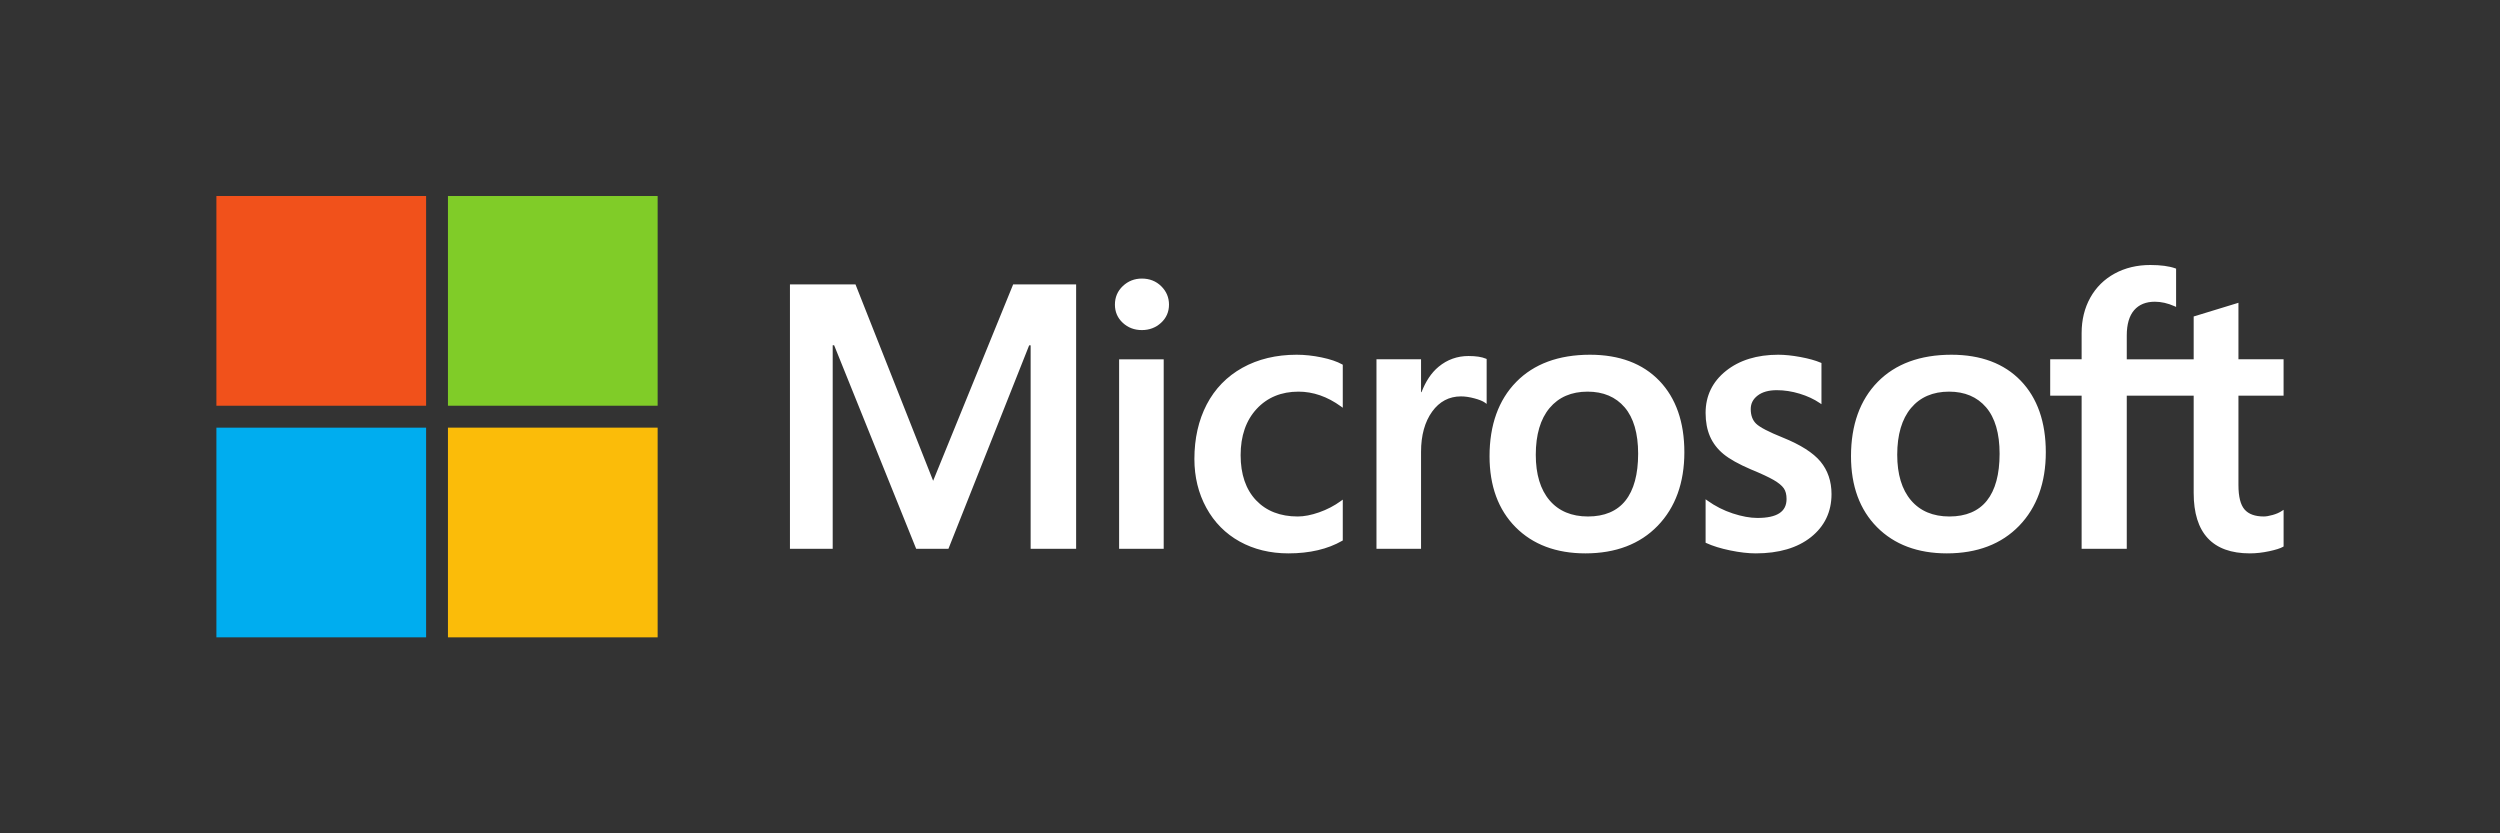
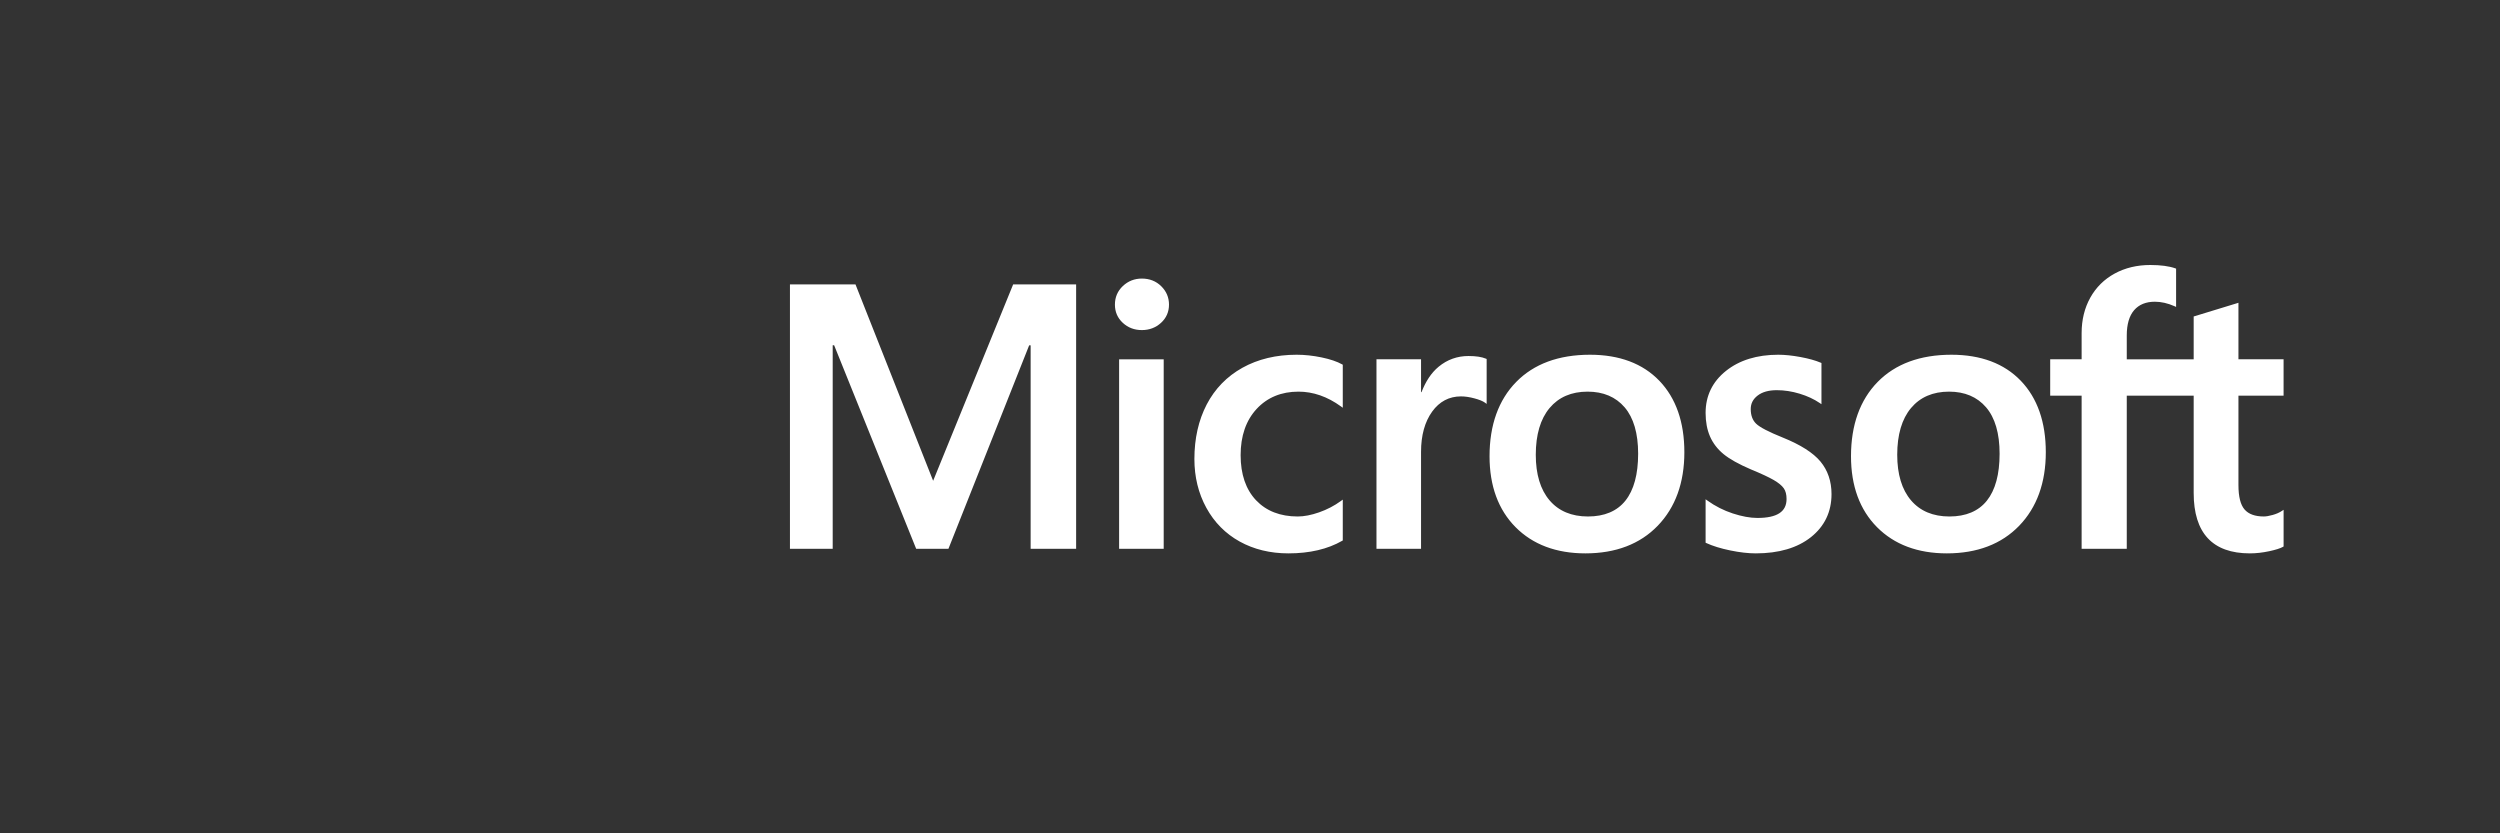
<svg xmlns="http://www.w3.org/2000/svg" width="180" height="60" viewBox="0 0 180 60" fill="none">
  <rect x="0" y="0" width="180" height="60" fill="#333333" stroke="none" />
  <g clip-path="url(#clip0_553_30779)">
    <path d="M164.418 28.487V25.869H161.168V21.8L161.059 21.834L158.006 22.768L157.945 22.786V25.87H153.127V24.152C153.127 23.352 153.305 22.74 153.658 22.332C154.008 21.929 154.508 21.724 155.147 21.724C155.606 21.724 156.081 21.832 156.56 22.045L156.679 22.099V19.342L156.623 19.321C156.177 19.161 155.57 19.08 154.818 19.08C153.87 19.08 153.008 19.286 152.257 19.695C151.505 20.105 150.914 20.689 150.5 21.433C150.087 22.175 149.877 23.032 149.877 23.981V25.869H147.614V28.487H149.877V39.514H153.127V28.487H157.945V35.495C157.945 38.381 159.307 39.843 161.991 39.843C162.433 39.843 162.897 39.791 163.371 39.69C163.854 39.586 164.182 39.483 164.376 39.372L164.419 39.346V36.705L164.286 36.792C164.11 36.91 163.89 37.005 163.633 37.077C163.374 37.15 163.158 37.186 162.991 37.186C162.362 37.186 161.897 37.017 161.608 36.682C161.316 36.345 161.168 35.755 161.168 34.929V28.487H164.418ZM140.358 37.187C139.179 37.187 138.249 36.795 137.594 36.025C136.934 35.251 136.6 34.147 136.6 32.745C136.6 31.298 136.934 30.166 137.594 29.378C138.25 28.595 139.171 28.198 140.332 28.198C141.458 28.198 142.355 28.577 142.997 29.326C143.643 30.079 143.971 31.202 143.971 32.666C143.971 34.148 143.663 35.286 143.055 36.047C142.452 36.803 141.544 37.187 140.358 37.187ZM140.502 25.541C138.253 25.541 136.465 26.2 135.191 27.5C133.918 28.801 133.272 30.6 133.272 32.85C133.272 34.986 133.902 36.704 135.146 37.956C136.389 39.209 138.08 39.843 140.173 39.843C142.354 39.843 144.106 39.174 145.38 37.856C146.653 36.539 147.298 34.757 147.298 32.56C147.298 30.39 146.693 28.659 145.498 27.416C144.303 26.172 142.622 25.541 140.502 25.541ZM128.034 25.541C126.503 25.541 125.237 25.932 124.27 26.704C123.297 27.481 122.803 28.499 122.803 29.731C122.803 30.372 122.91 30.941 123.12 31.424C123.331 31.908 123.657 32.334 124.091 32.692C124.521 33.047 125.185 33.419 126.066 33.797C126.806 34.101 127.358 34.359 127.708 34.562C128.051 34.761 128.294 34.961 128.431 35.156C128.565 35.346 128.632 35.607 128.632 35.929C128.632 36.846 127.946 37.292 126.533 37.292C126.009 37.292 125.412 37.182 124.757 36.967C124.107 36.754 123.494 36.443 122.938 36.044L122.803 35.948V39.076L122.853 39.099C123.312 39.311 123.892 39.49 124.575 39.631C125.257 39.772 125.877 39.843 126.415 39.843C128.076 39.843 129.413 39.45 130.389 38.674C131.371 37.892 131.869 36.849 131.869 35.575C131.869 34.655 131.601 33.866 131.073 33.23C130.548 32.599 129.638 32.02 128.368 31.508C127.357 31.102 126.708 30.765 126.441 30.506C126.183 30.256 126.053 29.903 126.053 29.455C126.053 29.058 126.214 28.74 126.546 28.483C126.88 28.224 127.345 28.093 127.928 28.093C128.47 28.093 129.024 28.178 129.575 28.346C130.125 28.513 130.608 28.738 131.012 29.012L131.145 29.103V26.136L131.094 26.114C130.721 25.954 130.23 25.817 129.634 25.706C129.04 25.596 128.502 25.541 128.034 25.541ZM114.333 37.187C113.154 37.187 112.224 36.795 111.569 36.025C110.909 35.251 110.576 34.148 110.576 32.745C110.576 31.298 110.91 30.166 111.57 29.378C112.225 28.595 113.145 28.198 114.307 28.198C115.433 28.198 116.33 28.577 116.973 29.326C117.618 30.079 117.946 31.202 117.946 32.666C117.946 34.148 117.638 35.286 117.03 36.047C116.427 36.803 115.52 37.187 114.333 37.187ZM114.478 25.541C112.227 25.541 110.44 26.2 109.167 27.5C107.893 28.801 107.247 30.6 107.247 32.85C107.247 34.987 107.878 36.704 109.121 37.956C110.364 39.209 112.056 39.843 114.149 39.843C116.329 39.843 118.081 39.174 119.355 37.856C120.628 36.539 121.274 34.757 121.274 32.56C121.274 30.39 120.668 28.659 119.473 27.416C118.278 26.172 116.597 25.541 114.478 25.541ZM102.315 28.233V25.869H99.106V39.514H102.315V32.534C102.315 31.348 102.584 30.372 103.115 29.636C103.64 28.908 104.338 28.54 105.191 28.54C105.48 28.54 105.805 28.587 106.156 28.682C106.504 28.775 106.756 28.877 106.905 28.984L107.039 29.082V25.846L106.987 25.824C106.689 25.697 106.266 25.633 105.731 25.633C104.924 25.633 104.202 25.892 103.584 26.402C103.041 26.851 102.649 27.466 102.349 28.233H102.315ZM93.358 25.541C91.885 25.541 90.572 25.857 89.455 26.479C88.335 27.103 87.47 27.994 86.881 29.126C86.294 30.256 85.996 31.576 85.996 33.047C85.996 34.337 86.285 35.52 86.856 36.562C87.427 37.607 88.235 38.424 89.257 38.99C90.279 39.556 91.459 39.843 92.766 39.843C94.292 39.843 95.594 39.538 96.638 38.937L96.68 38.913V35.972L96.545 36.071C96.072 36.415 95.544 36.69 94.975 36.889C94.408 37.087 93.891 37.187 93.437 37.187C92.178 37.187 91.167 36.792 90.433 36.016C89.698 35.238 89.325 34.145 89.325 32.771C89.325 31.387 89.713 30.267 90.48 29.44C91.244 28.616 92.257 28.198 93.49 28.198C94.545 28.198 95.573 28.555 96.546 29.261L96.68 29.358V26.26L96.637 26.236C96.271 26.031 95.772 25.862 95.152 25.733C94.535 25.605 93.931 25.541 93.358 25.541ZM83.786 25.87H80.576V39.514H83.786V25.87ZM82.214 20.057C81.686 20.057 81.225 20.237 80.847 20.593C80.466 20.951 80.274 21.401 80.274 21.932C80.274 22.454 80.464 22.896 80.841 23.244C81.215 23.591 81.677 23.766 82.214 23.766C82.751 23.766 83.215 23.591 83.594 23.244C83.975 22.896 84.168 22.454 84.168 21.932C84.168 21.419 83.98 20.974 83.609 20.608C83.239 20.242 82.77 20.057 82.214 20.057ZM74.206 24.863V39.514H77.481V20.475H72.948L67.186 34.617L61.594 20.475H56.876V39.514H59.954V24.861H60.059L65.965 39.514H68.287L74.1 24.863H74.206Z" fill="white" />
-     <path d="M30.68 29.212H15.581V14.113H30.68V29.212Z" fill="#F1511B" />
-     <path d="M47.35 29.212H32.252V14.113H47.35V29.212Z" fill="#80CC28" />
-     <path d="M30.68 45.889H15.581V30.79H30.68V45.889Z" fill="#00ADEF" />
-     <path d="M47.35 45.889H32.252V30.79H47.35V45.889Z" fill="#FBBC09" />
  </g>
  <defs>
    <clipPath id="clip0_553_30779">
      <rect width="148.837" height="32" fill="white" transform="translate(15.581 14)" />
    </clipPath>
  </defs>
</svg>